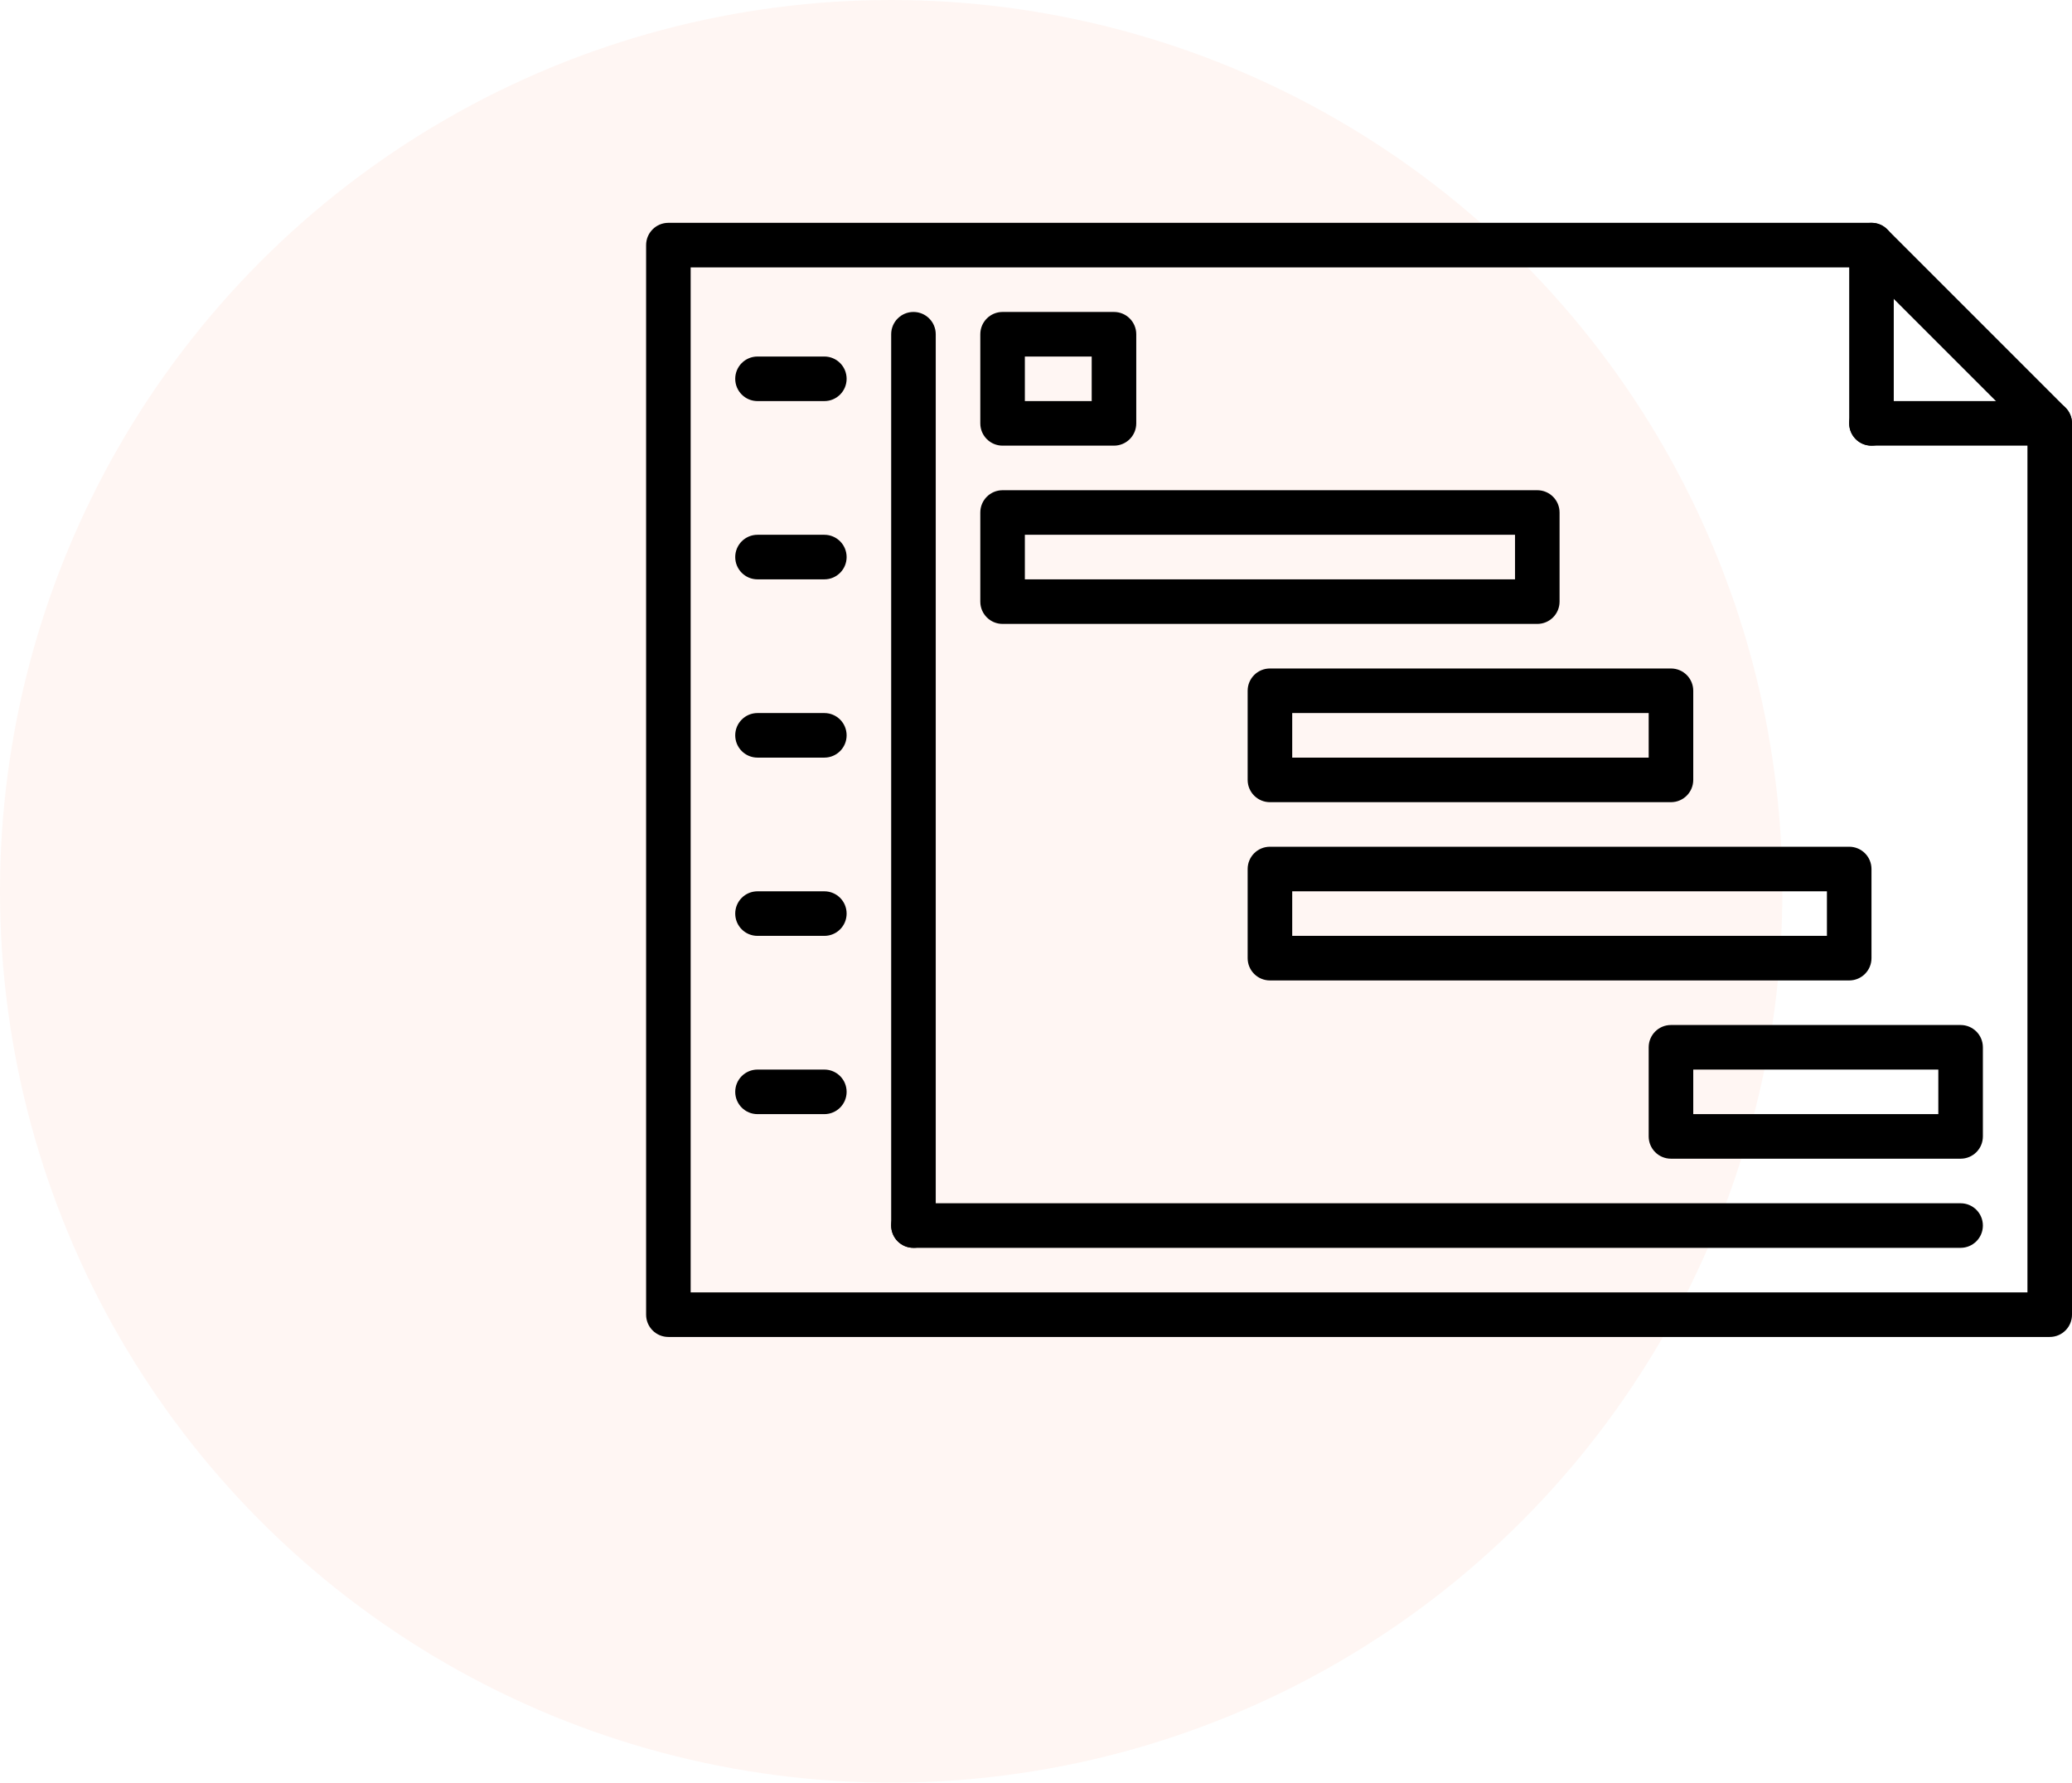
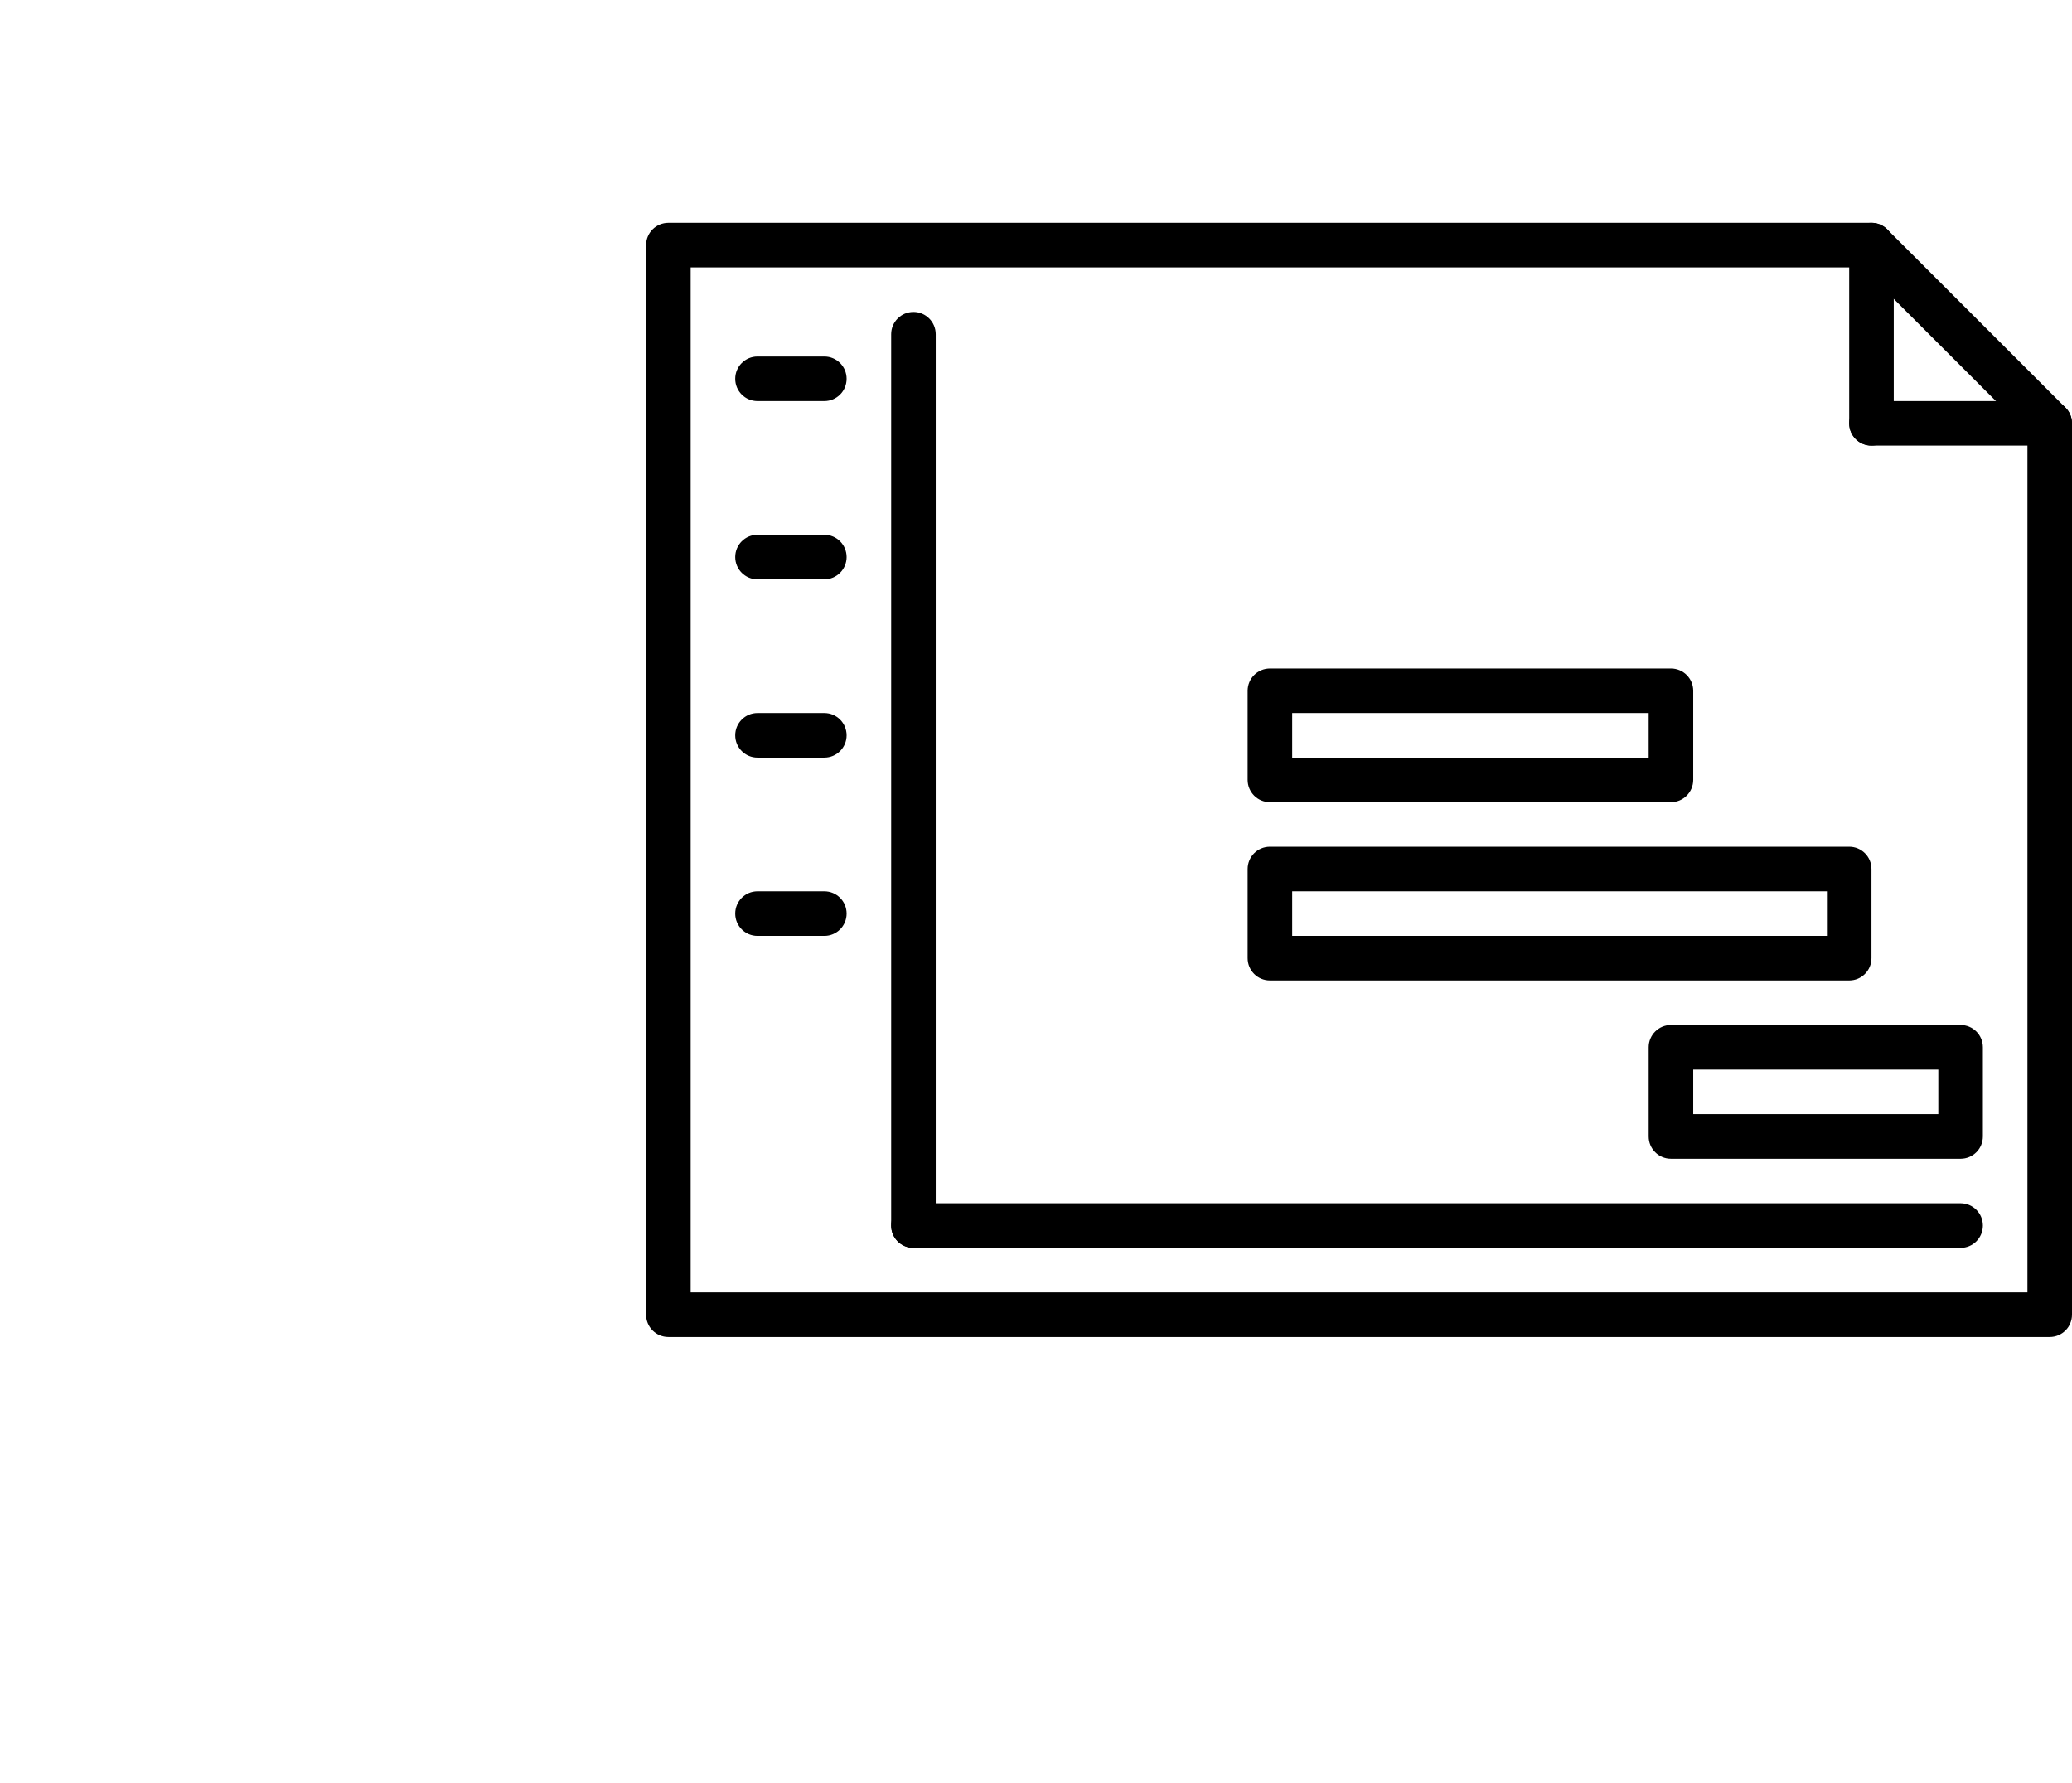
<svg xmlns="http://www.w3.org/2000/svg" width="93" height="80" viewBox="0 0 93 80" fill="none">
-   <circle cx="40" cy="40" r="40" fill="#F73E0D" fill-opacity="0.05" />
  <path d="M92 60H30C29.447 60 29 59.553 29 59V11C29 10.448 29.447 10 30 10H83.999C84.265 10 84.519 10.105 84.706 10.293L92.707 18.293C92.895 18.48 93 18.735 93 19V59C93 59.553 92.553 60 92 60ZM31 58H91V19.414L83.585 12H31V58Z" fill="black" />
  <path d="M92 20H84C83.447 20 83 19.552 83 19C83 18.448 83.447 18 84 18H92C92.553 18 93 18.448 93 19C93 19.552 92.553 20 92 20Z" fill="black" />
  <path d="M84 20C83.447 20 83 19.552 83 19V11C83 10.448 83.447 10 84 10C84.553 10 85 10.448 85 11V19C85 19.552 84.553 20 84 20Z" fill="black" />
  <path d="M41 56C40.447 56 40 55.553 40 55V15C40 14.448 40.447 14 41 14C41.553 14 42 14.448 42 15V55C42 55.553 41.553 56 41 56Z" fill="black" />
  <path d="M88 56H41C40.447 56 40 55.553 40 55C40 54.447 40.447 54 41 54H88C88.553 54 89 54.447 89 55C89 55.553 88.553 56 88 56Z" fill="black" />
  <path d="M37 18H34C33.447 18 33 17.552 33 17C33 16.448 33.447 16 34 16H37C37.553 16 38 16.448 38 17C38 17.552 37.553 18 37 18Z" fill="black" />
  <path d="M37 26H34C33.447 26 33 25.552 33 25C33 24.448 33.447 24 34 24H37C37.553 24 38 24.448 38 25C38 25.552 37.553 26 37 26Z" fill="black" />
  <path d="M37 34H34C33.447 34 33 33.552 33 33C33 32.448 33.447 32 34 32H37C37.553 32 38 32.448 38 33C38 33.552 37.553 34 37 34Z" fill="black" />
  <path d="M37 42H34C33.447 42 33 41.553 33 41C33 40.447 33.447 40 34 40H37C37.553 40 38 40.447 38 41C38 41.553 37.553 42 37 42Z" fill="black" />
-   <path d="M37 50H34C33.447 50 33 49.553 33 49C33 48.447 33.447 48 34 48H37C37.553 48 38 48.447 38 49C38 49.553 37.553 50 37 50Z" fill="black" />
-   <path d="M50 20H45C44.447 20 44 19.552 44 19V15C44 14.448 44.447 14 45 14H50C50.553 14 51 14.448 51 15V19C51 19.552 50.553 20 50 20ZM46 18H49V16H46V18Z" fill="black" />
-   <path d="M69 28H45C44.447 28 44 27.552 44 27V23C44 22.448 44.447 22 45 22H69C69.553 22 70 22.448 70 23V27C70 27.552 69.553 28 69 28ZM46 26H68V24H46V26Z" fill="black" />
  <path d="M75 36H57C56.447 36 56 35.552 56 35V31C56 30.448 56.447 30 57 30H75C75.553 30 76 30.448 76 31V35C76 35.552 75.553 36 75 36ZM58 34H74V32H58V34Z" fill="black" />
  <path d="M83 44H57C56.447 44 56 43.553 56 43V39C56 38.447 56.447 38 57 38H83C83.553 38 84 38.447 84 39V43C84 43.553 83.553 44 83 44ZM58 42H82V40H58V42Z" fill="black" />
  <path d="M88 52H75C74.447 52 74 51.553 74 51V47C74 46.447 74.447 46 75 46H88C88.553 46 89 46.447 89 47V51C89 51.553 88.553 52 88 52ZM76 50H87V48H76V50Z" fill="black" />
</svg>